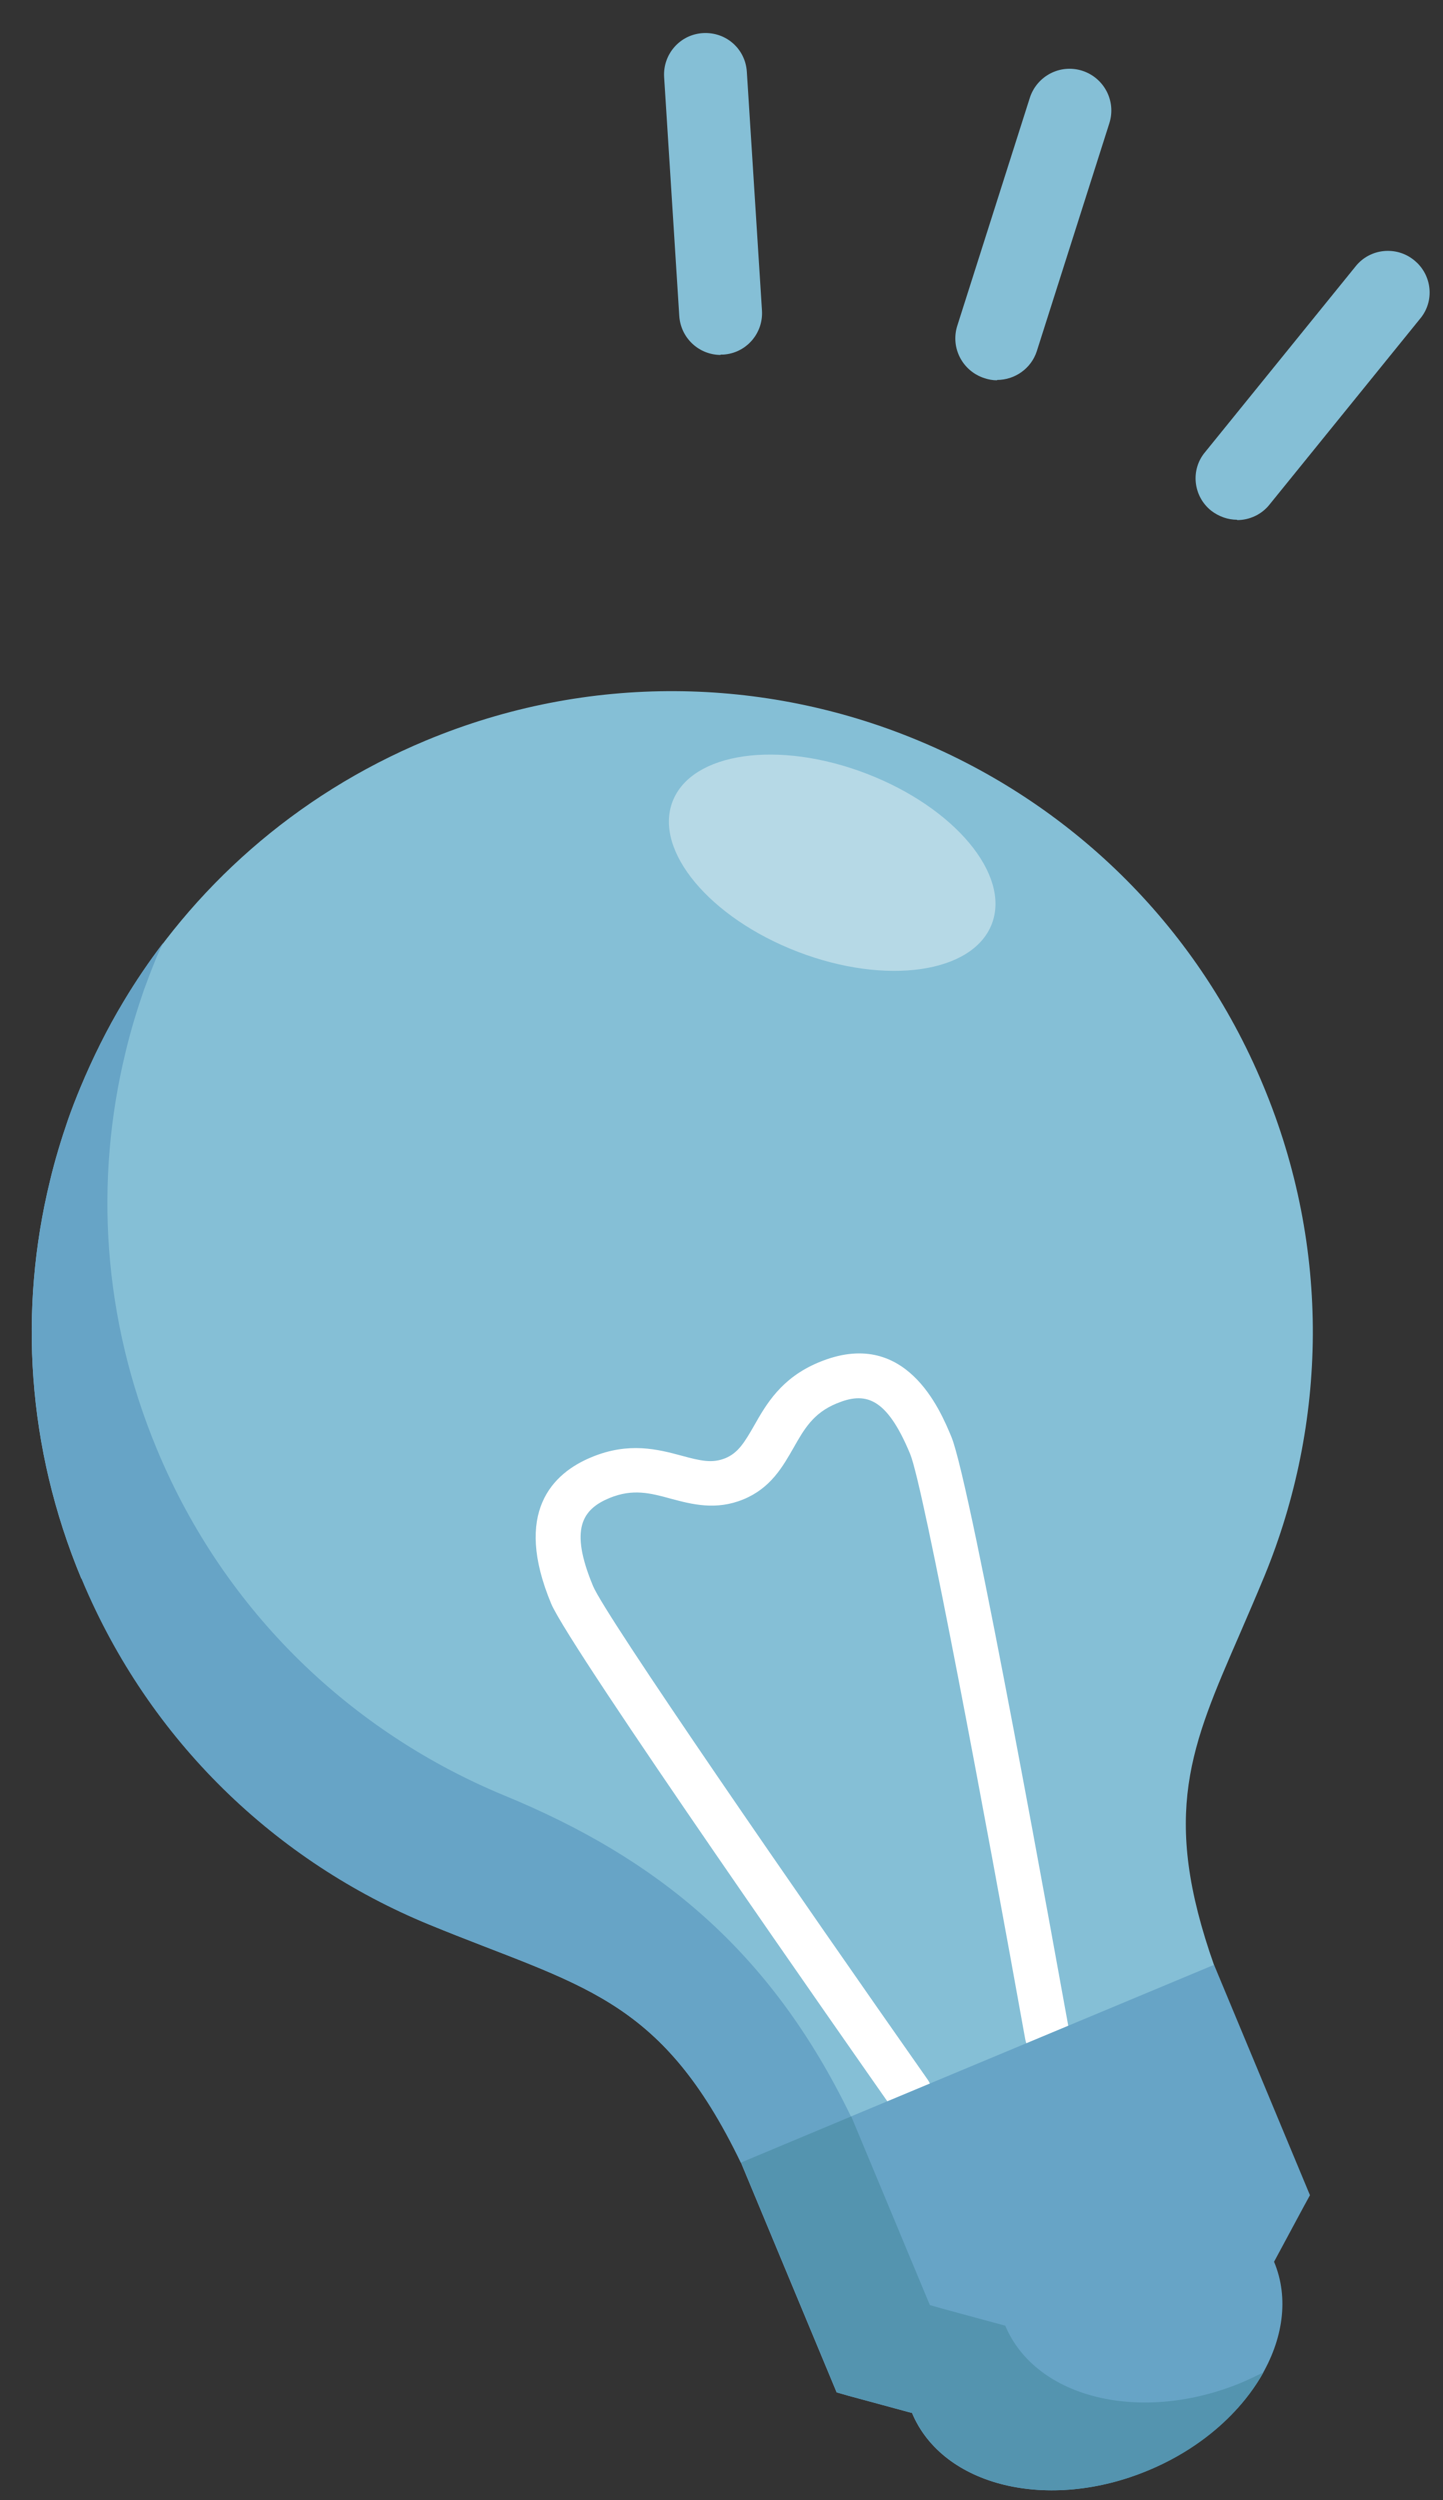
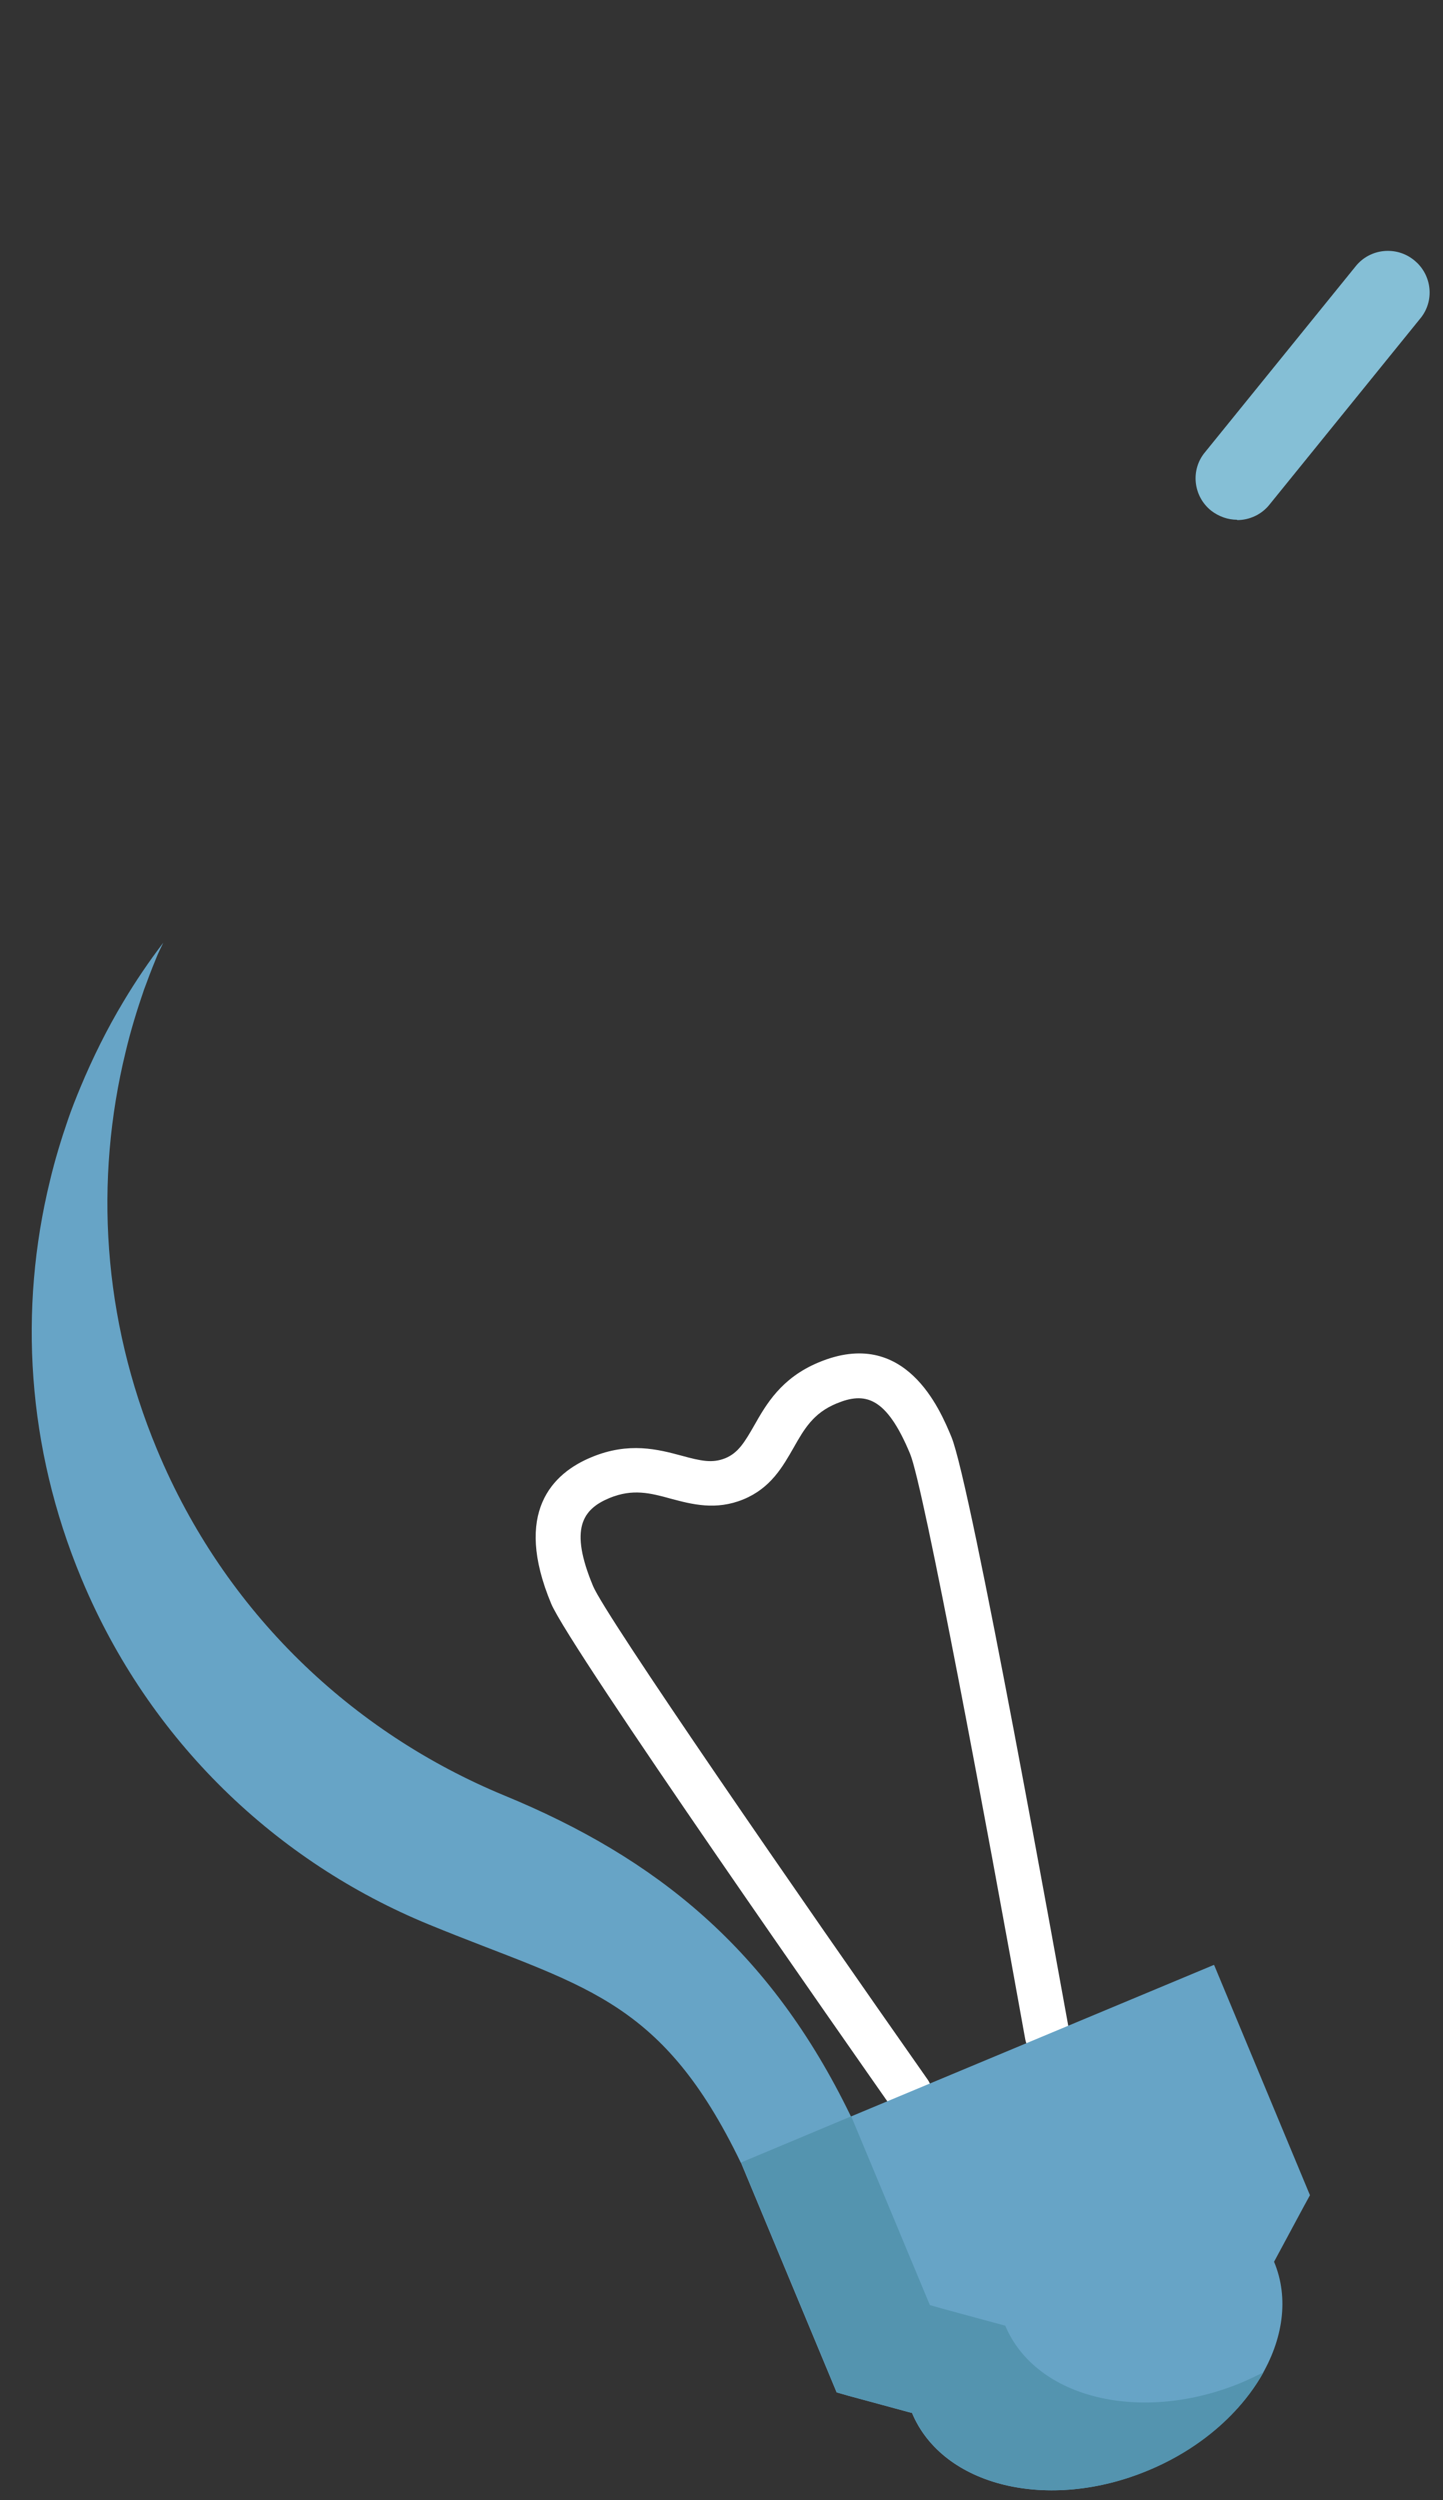
<svg xmlns="http://www.w3.org/2000/svg" width="41" height="71" viewBox="0 0 41 71" fill="none">
  <rect x="0" y="0" width="41" height="71" fill="#333333" stroke="none" />
-   <path d="M2.32 44.82C4.25 49.46 7.88 52.87 12.19 54.65C16.49 56.42 18.76 56.66 21.06 61.42L22.47 60.83L25.57 59.54L29.99 57.7C29.99 57.7 31.56 57.05 32.9 56.49L34.5 55.82C32.97 51.5 33.84 49.59 35.24 46.37C35.46 45.86 35.69 45.33 35.93 44.75C37.7 40.44 37.83 35.46 35.89 30.82C33.96 26.18 30.33 22.77 26.02 21C21.72 19.23 16.73 19.1 12.1 21.03C8.38 22.58 5.44 25.23 3.51 28.45C3.04 29.23 2.63 30.06 2.28 30.9C2.16 31.19 2.05 31.48 1.94 31.78C1.74 32.36 1.56 32.95 1.42 33.54C0.53 37.18 0.76 41.11 2.31 44.83L2.32 44.82Z" fill="#85BFD6" />
  <path d="M1.42 33.529C1.56 32.94 1.74 32.349 1.94 31.77C2.04 31.48 2.16 31.18 2.28 30.89C2.63 30.049 3.04 29.22 3.51 28.439C3.85 27.869 4.23 27.309 4.64 26.77C4.57 26.919 4.49 27.07 4.43 27.23C4.31 27.52 4.2 27.809 4.09 28.11C3.89 28.689 3.71 29.279 3.57 29.869C2.68 33.51 2.91 37.44 4.46 41.16C6.39 45.8 10.02 49.209 14.33 50.989C18.63 52.76 21.88 55.349 24.18 60.109L22.46 60.83L21.05 61.419C18.75 56.65 16.48 56.419 12.18 54.65C7.87 52.88 4.24 49.459 2.31 44.819C0.76 41.099 0.53 37.169 1.42 33.529Z" fill="#67A4C6" />
  <path d="M25.82 60.07C25.62 60.07 25.42 59.98 25.3 59.8C24.37 58.47 16.18 46.79 15.66 45.54C14.58 42.95 15.69 41.84 16.81 41.38C17.87 40.94 18.7 41.16 19.37 41.34C19.92 41.49 20.24 41.56 20.61 41.41C20.97 41.26 21.15 40.97 21.43 40.48C21.77 39.88 22.2 39.13 23.26 38.69C25.72 37.66 26.71 40.03 27.03 40.8C27.59 42.13 30.09 56.1 30.38 57.68C30.44 58.03 30.21 58.36 29.87 58.42C29.52 58.48 29.19 58.25 29.13 57.91C28.02 51.73 26.24 42.2 25.86 41.29C25.18 39.65 24.57 39.52 23.76 39.86C23.11 40.13 22.85 40.58 22.55 41.11C22.24 41.65 21.9 42.26 21.12 42.58C20.34 42.9 19.66 42.72 19.06 42.56C18.48 42.4 17.98 42.27 17.32 42.54C16.55 42.86 16.17 43.41 16.85 45.04C17.2 45.89 22.73 53.89 26.36 59.06C26.56 59.35 26.49 59.74 26.2 59.95C26.09 60.03 25.96 60.07 25.84 60.07H25.82Z" fill="white" />
-   <path opacity="0.4" d="M19.11 22.76C18.57 24.16 20.17 26.07 22.67 27.03C25.17 27.99 27.64 27.64 28.18 26.24C28.72 24.84 27.12 22.93 24.62 21.97C22.12 21.01 19.65 21.36 19.11 22.76Z" fill="white" />
  <path d="M34.5 55.81L37.22 62.34L37.05 62.65L36.2 64.23C37.07 66.31 35.47 68.96 32.63 70.15C29.79 71.34 26.78 70.61 25.91 68.52H25.89L24.12 68.04L23.77 67.94L21.05 61.41L34.49 55.8L34.5 55.81Z" fill="#67A4C6" />
  <path d="M24.19 60.11L26.42 65.46L26.77 65.56L28.54 66.04H28.56C29.43 68.12 32.44 68.84 35.28 67.66C35.49 67.57 35.7 67.47 35.9 67.37C35.27 68.5 34.13 69.53 32.64 70.15C29.8 71.34 26.79 70.61 25.92 68.52H25.9L24.13 68.04L23.78 67.94L21.06 61.41L24.19 60.1V60.11Z" fill="#5494AF" />
-   <path d="M28.33 10.8C28.21 10.8 28.09 10.78 27.97 10.739C27.35 10.54 27 9.879 27.2 9.249L29.26 2.779C29.46 2.159 30.12 1.809 30.75 2.009C31.37 2.209 31.72 2.869 31.52 3.499L29.46 9.969C29.3 10.47 28.83 10.79 28.33 10.79V10.8Z" fill="#85BFD6" />
  <path d="M35.15 14.76C34.89 14.76 34.63 14.67 34.41 14.5C33.9 14.09 33.82 13.34 34.24 12.84L38.52 7.56C38.93 7.05 39.68 6.98 40.18 7.39C40.69 7.8 40.77 8.55 40.35 9.05L36.07 14.33C35.84 14.62 35.49 14.77 35.15 14.77V14.76Z" fill="#85BFD6" />
-   <path d="M20.48 10.08C19.86 10.08 19.34 9.6 19.3 8.97L18.87 2.19C18.83 1.54 19.32 0.98 19.97 0.94C20.63 0.9 21.18 1.39 21.22 2.04L21.65 8.82C21.69 9.47 21.2 10.03 20.55 10.07C20.52 10.07 20.5 10.07 20.47 10.07L20.48 10.08Z" fill="#85BFD6" />
</svg>